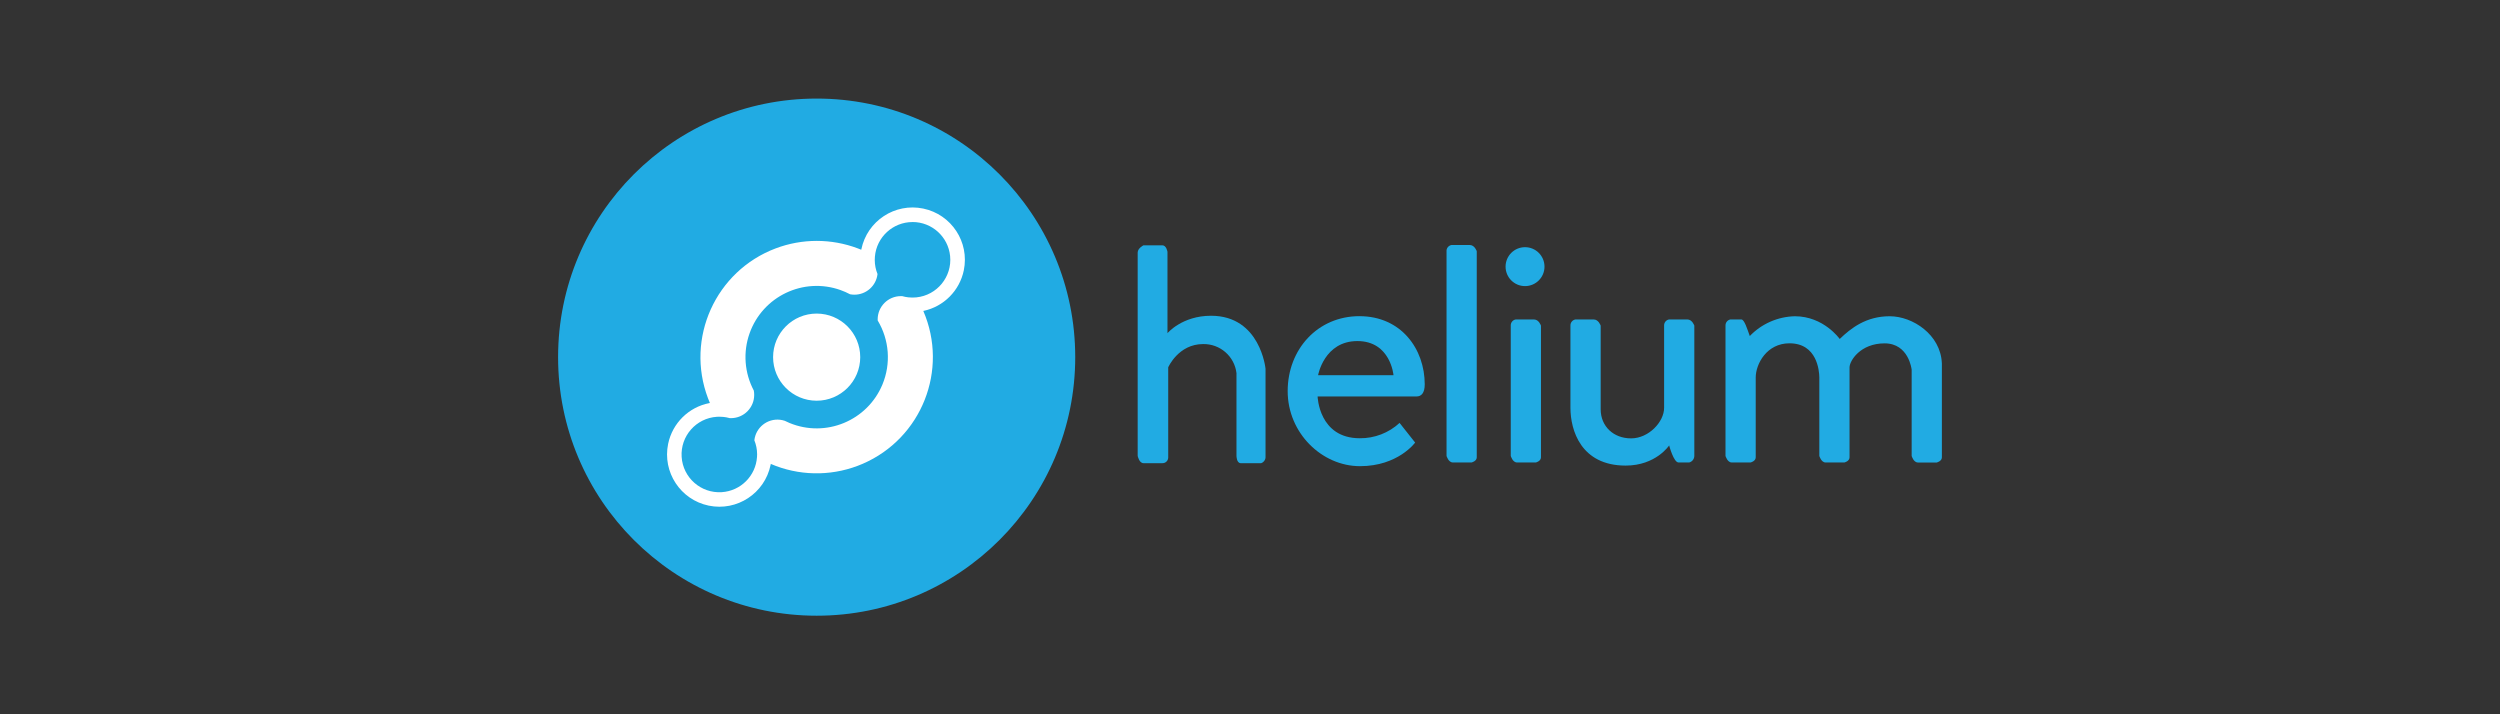
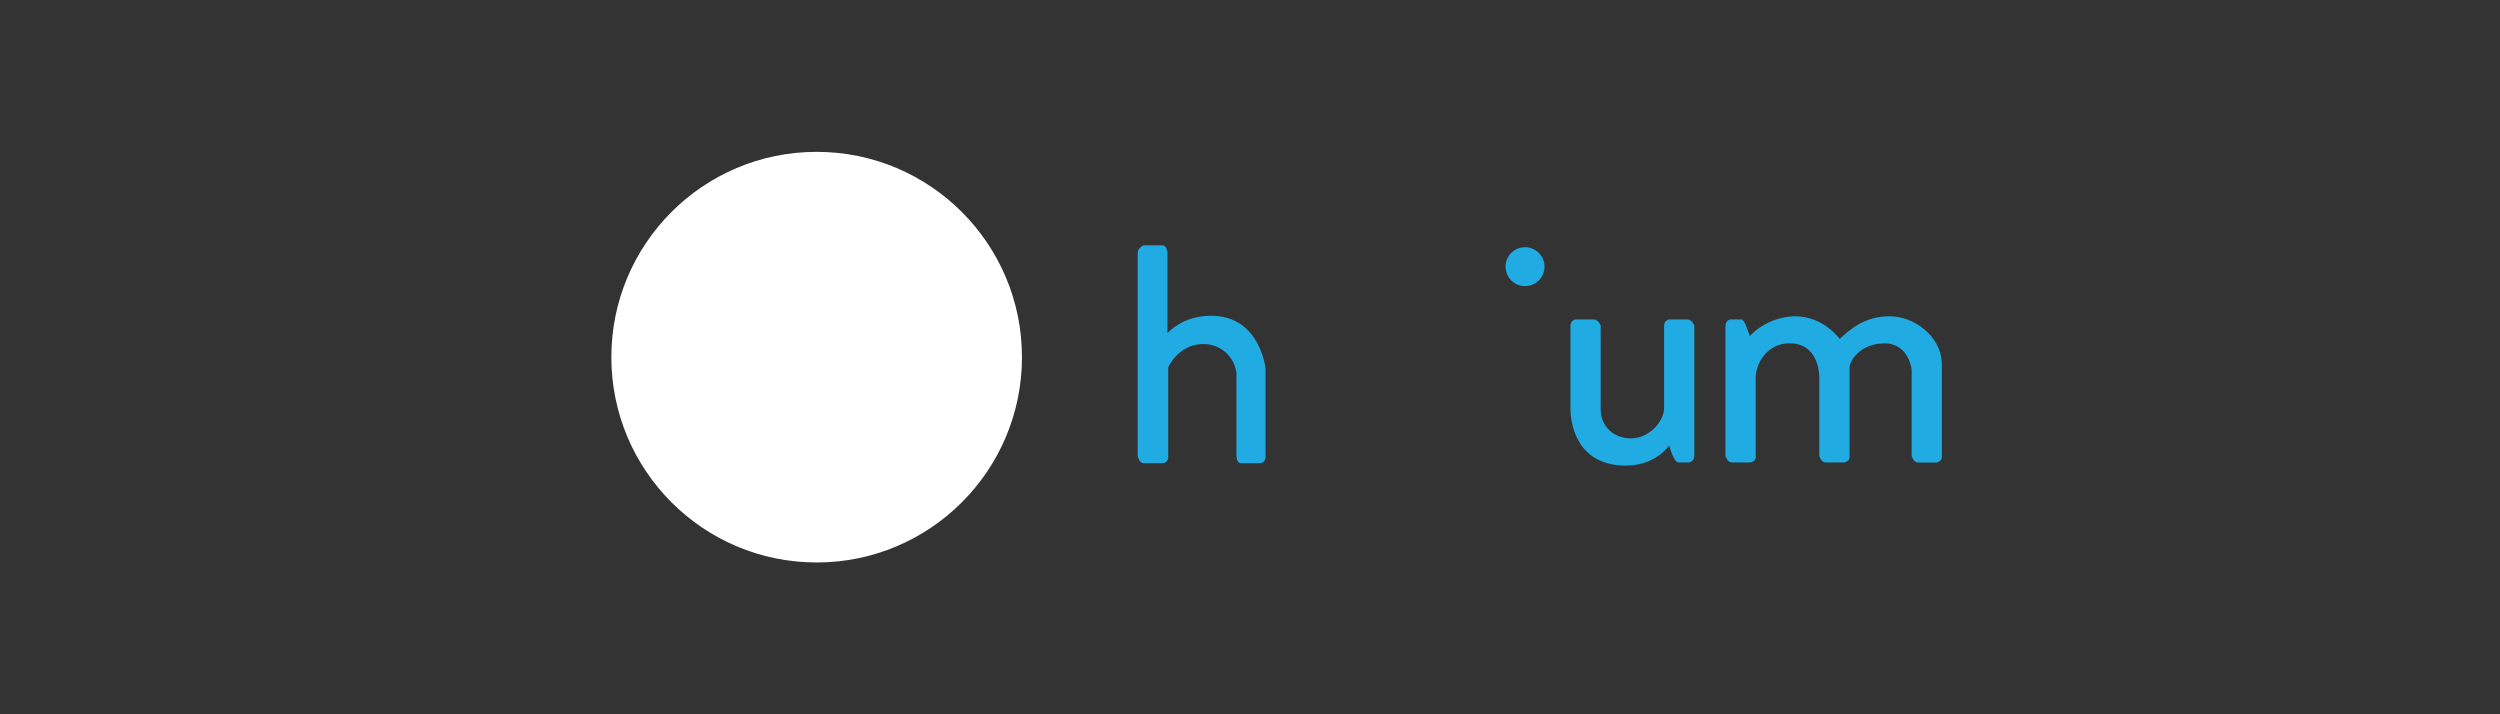
<svg xmlns="http://www.w3.org/2000/svg" id="Layer_1" viewBox="0 0 140 40">
  <rect x="0" y="0" width="140" height="40" fill="#333333" stroke="none" />
  <defs>
    <style>.cls-1{fill:#fff;}.cls-2{fill:#21abe3;}</style>
  </defs>
  <circle class="cls-1" cx="45.733" cy="20.001" r="11.497" />
  <g id="Layer_2">
    <g id="Layer_1-2">
      <g id="helium">
        <g id="Layer_2-2">
          <g id="Layer_1-2-2">
-             <path class="cls-2" d="m45.733,5.52c-7.997,0-14.48,6.483-14.48,14.48s6.483,14.48,14.48,14.48,14.48-6.483,14.48-14.48h0c0-7.997-6.482-14.479-14.479-14.48h0Zm5.973,11.895c1.426,3.301-.094,7.132-3.395,8.558-1.541.666-3.279.71-4.852.125-.099-.037-.198-.076-.295-.119-.004.021-.008.043-.012.063-.328,1.584-1.878,2.602-3.462,2.274-1.584-.328-2.602-1.878-2.274-3.462.239-1.153,1.145-2.051,2.301-2.279.012-.002.024-.004.037-.007-.038-.088-.075-.176-.107-.266h0c-1.271-3.364.426-7.121,3.79-8.392,1.483-.56,3.119-.56,4.602,0,.064.024.128.05.191.076.002-.011.004-.021.007-.032.328-1.584,1.877-2.602,3.461-2.275,1.584.328,2.602,1.877,2.275,3.461-.236,1.14-1.124,2.032-2.263,2.272h0Z" />
-             <path class="cls-2" d="m51.102,12.435c-1.097,0-2.013.839-2.107,1.933-.006.06-.008.121-.008.182v.022c.002.265.054.528.154.773-.073.659-.63,1.157-1.293,1.157-.082,0-.163-.008-.244-.023-.173-.092-.353-.171-.538-.237h0c-2.076-.737-4.355.35-5.09,2.425-.374,1.054-.287,2.216.237,3.203.015.08.022.162.022.244,0,.718-.581,1.301-1.299,1.302h-.002c-.027,0-.053,0-.079-.003h0c-.11-.032-.223-.053-.338-.065-.078-.009-.156-.013-.234-.013-.045,0-.091.002-.136.005-1.166.075-2.05,1.08-1.975,2.246.075,1.166,1.08,2.05,2.246,1.975,1.061-.068,1.907-.914,1.975-1.975.003-.045.005-.09.005-.136,0-.006,0-.013,0-.019v-.002c-.001-.265-.054-.527-.154-.773h0c.079-.714.722-1.229,1.436-1.15.091.01.181.03.268.059.085.043.171.083.26.119,2.033.844,4.365-.121,5.209-2.154.485-1.169.386-2.498-.266-3.582,0-.021-.002-.042-.002-.063,0-.718.581-1.301,1.299-1.302h.002c.027,0,.054,0,.08.002.11.032.223.054.337.066.149.016.299.017.448.002,1.162-.118,2.009-1.156,1.891-2.318-.11-1.08-1.019-1.902-2.105-1.902h0Zm-5.369,10.005c-1.348,0-2.44-1.093-2.44-2.44s1.093-2.44,2.44-2.44,2.44,1.093,2.44,2.44-1.093,2.44-2.44,2.44h0Z" />
            <path class="cls-2" d="m64.036,13.736s-.326.163-.326.407v11.388s.081.407.326.407h1.058c.176.004.322-.136.326-.311v-5.057s.569-1.302,1.952-1.302c.949-.02,1.759.684,1.871,1.627v4.637s0,.407.244.407h1.139c.14-.048.237-.177.244-.326v-4.962s-.285-2.969-3.051-2.969c-1.627,0-2.44.976-2.44.976v-4.555s-.057-.366-.286-.366h-1.056Z" />
-             <path class="cls-2" d="m76.129,17.705c-2.337,0-4.019,1.851-4.019,4.199s1.918,4.202,4.05,4.202,3.088-1.322,3.088-1.322l-.872-1.101c-.606.56-1.403.867-2.229.859-2.298,0-2.361-2.34-2.361-2.34h5.539c.261,0,.46-.182.46-.675,0-1.983-1.32-3.821-3.656-3.821Zm-2.316,3.306s.339-1.911,2.201-1.911,2.022,1.911,2.022,1.911h-4.223Z" />
-             <path class="cls-2" d="m81.006,14.067v11.464s.104.367.353.367h1.052s.287-.069.287-.287v-11.544s-.114-.346-.391-.346h-1.025c-.166.03-.285.178-.277.346Z" />
-             <path class="cls-2" d="m85.904,17.889h-1.025c-.166.03-.284.178-.277.346v7.297s.104.367.353.367h1.052s.287-.069.287-.287v-7.376s-.114-.346-.391-.346Z" />
            <circle class="cls-2" cx="85.402" cy="14.932" r="1.09" />
            <path class="cls-2" d="m94.492,17.889h-1.025c-.166.03-.284.178-.277.346v4.604c0,.786-.862,1.71-1.849,1.71s-1.703-.675-1.703-1.63v-4.683s-.114-.346-.391-.346h-1.025c-.166.03-.284.178-.277.346v4.604c0,1.246.585,3.233,3.091,3.233,1.696,0,2.437-1.129,2.437-1.129,0,0,.249.955.526.955h.596c.17-.045.288-.198.287-.374v-7.29s-.115-.346-.392-.346Z" />
            <path class="cls-2" d="m108.743,20.328c-.074-1.589-1.629-2.618-2.92-2.618-1.324,0-2.165.665-2.799,1.272,0,0-.893-1.272-2.513-1.272-.954.022-1.861.42-2.523,1.108-.143-.397-.303-.929-.474-.929h-.609c-.166.03-.284.178-.277.346v7.297s.103.367.353.367h1.052s.287-.069.287-.287v-4.469c0-.761.616-1.918,1.89-1.918,1.551,0,1.665,1.547,1.672,1.891v4.416s.104.367.353.367h1.052s.287-.069.287-.287v-5.039c0-.364.602-1.345,1.963-1.345s1.516,1.474,1.516,1.474v4.831s.103.367.353.367h1.052s.287-.069.287-.287v-5.269s-.002-.006-.004-.015Z" />
          </g>
        </g>
      </g>
    </g>
  </g>
</svg>